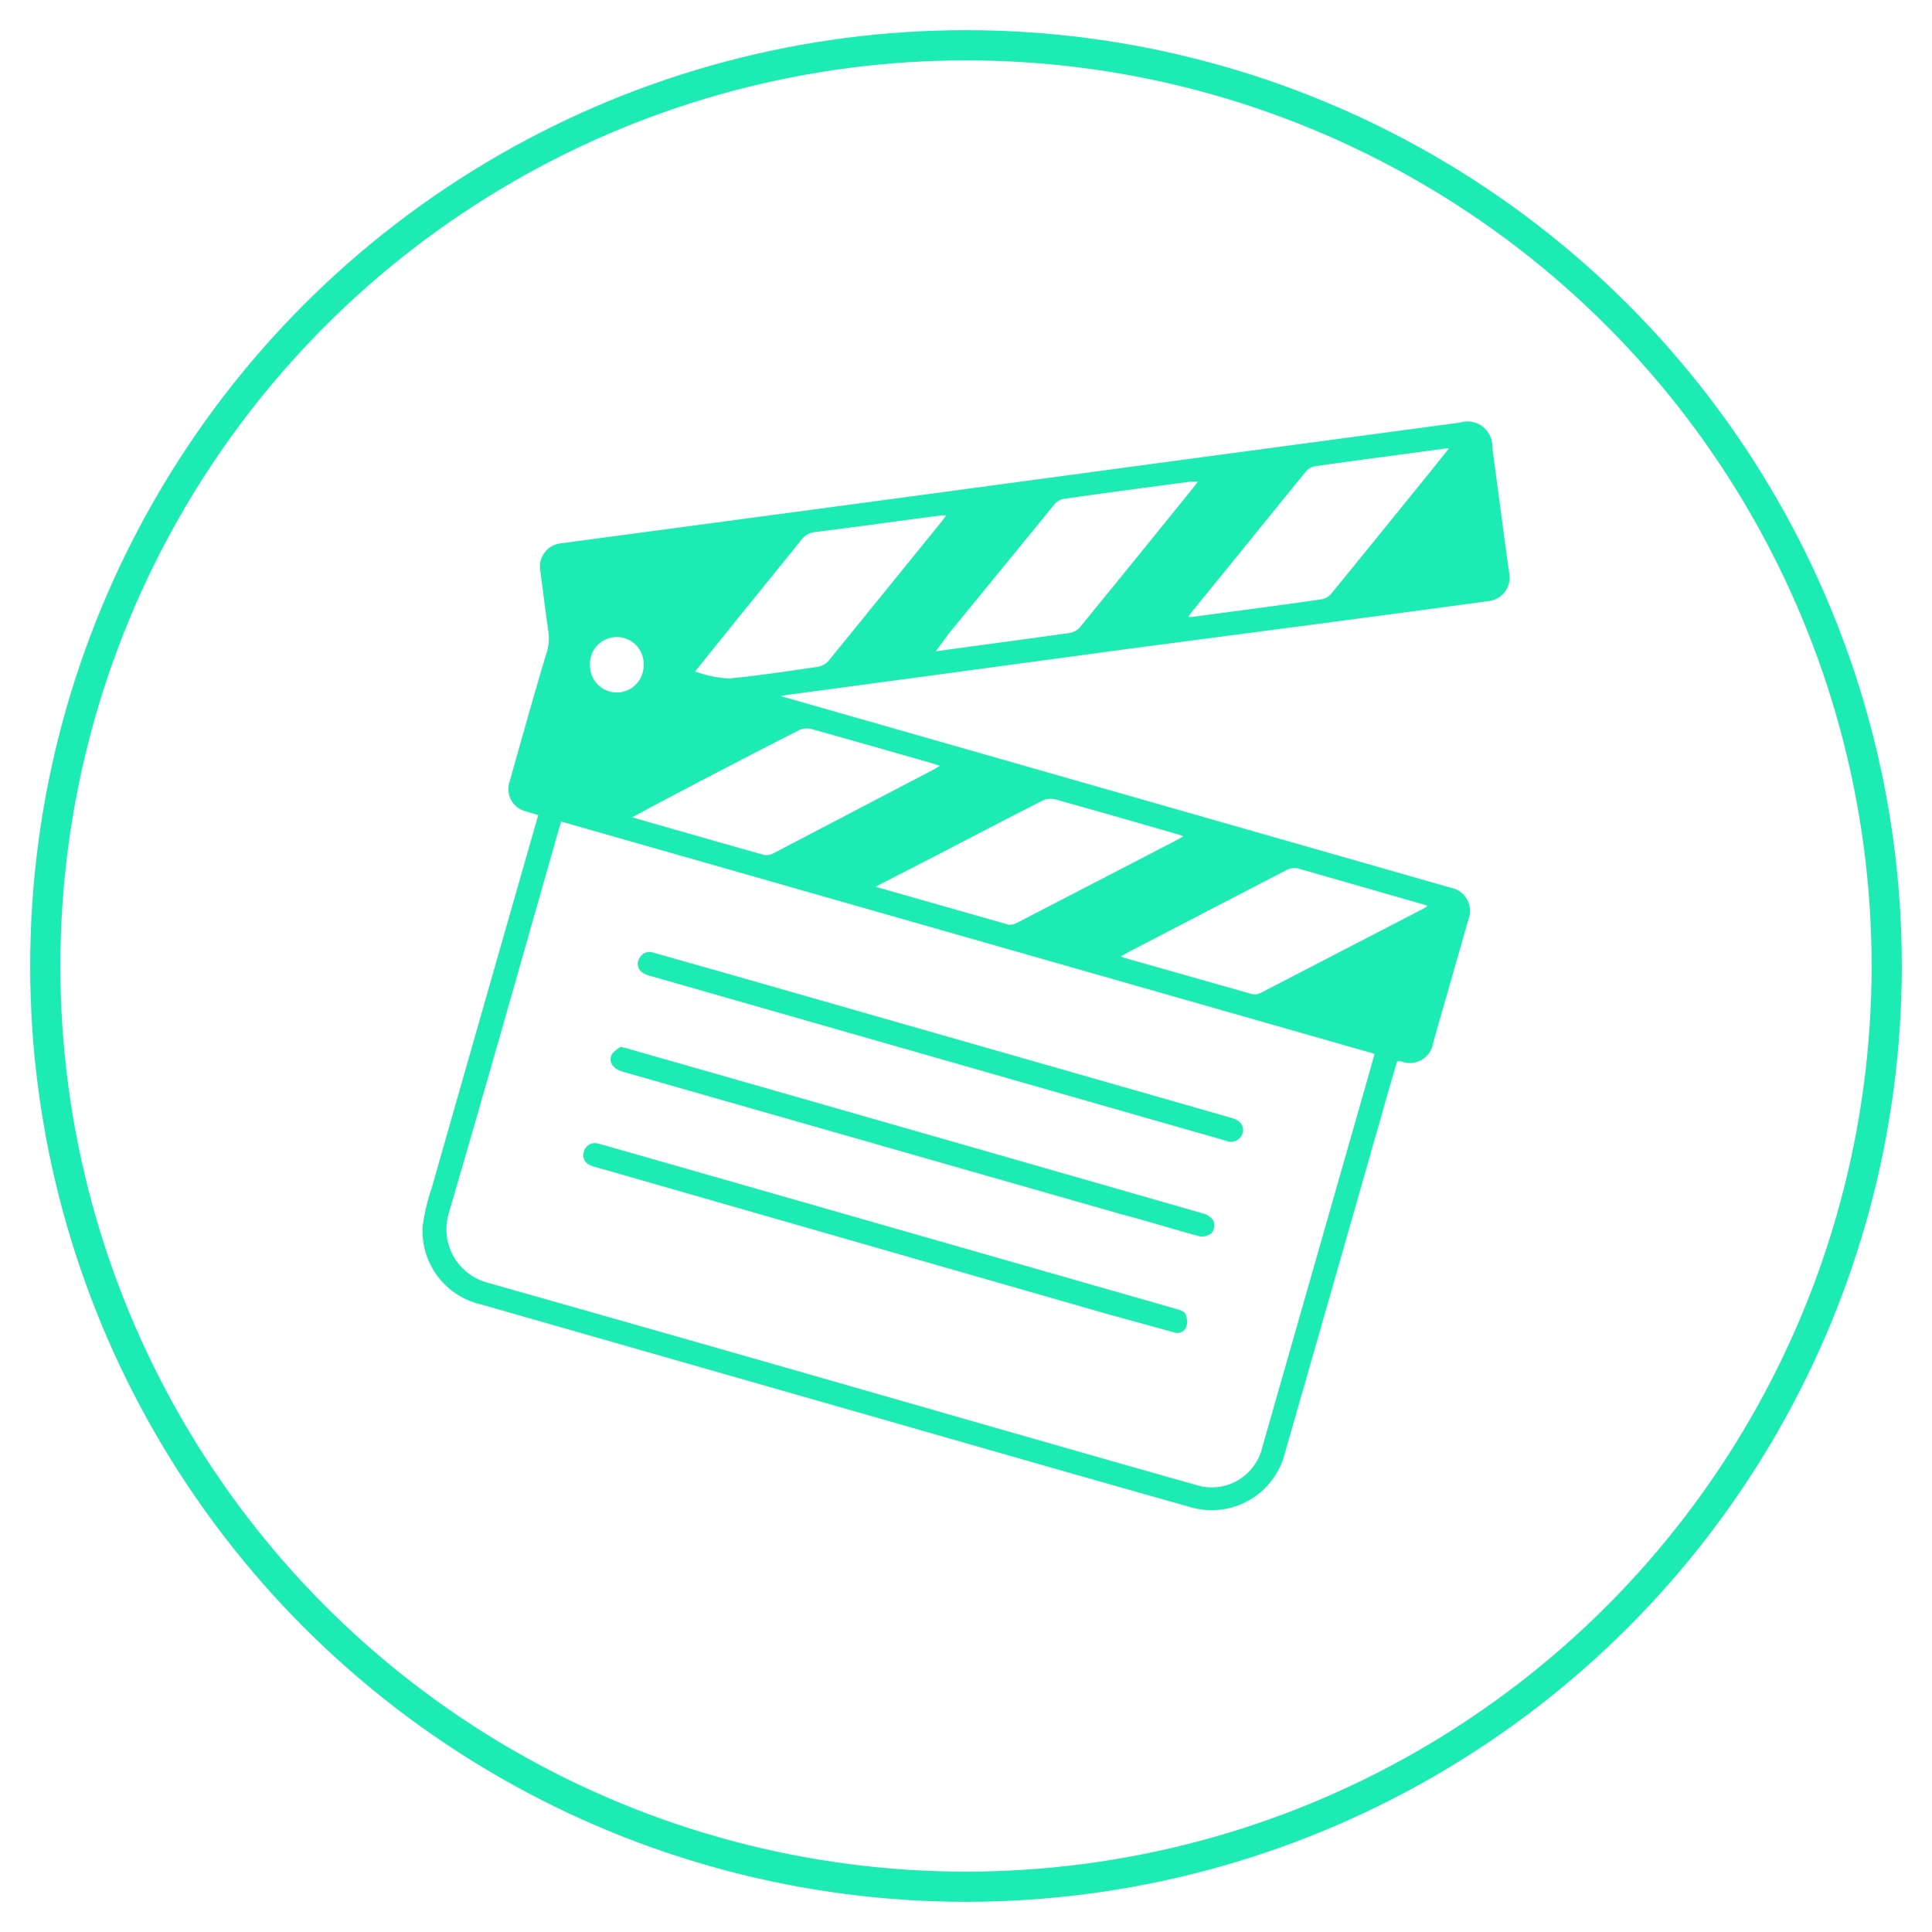
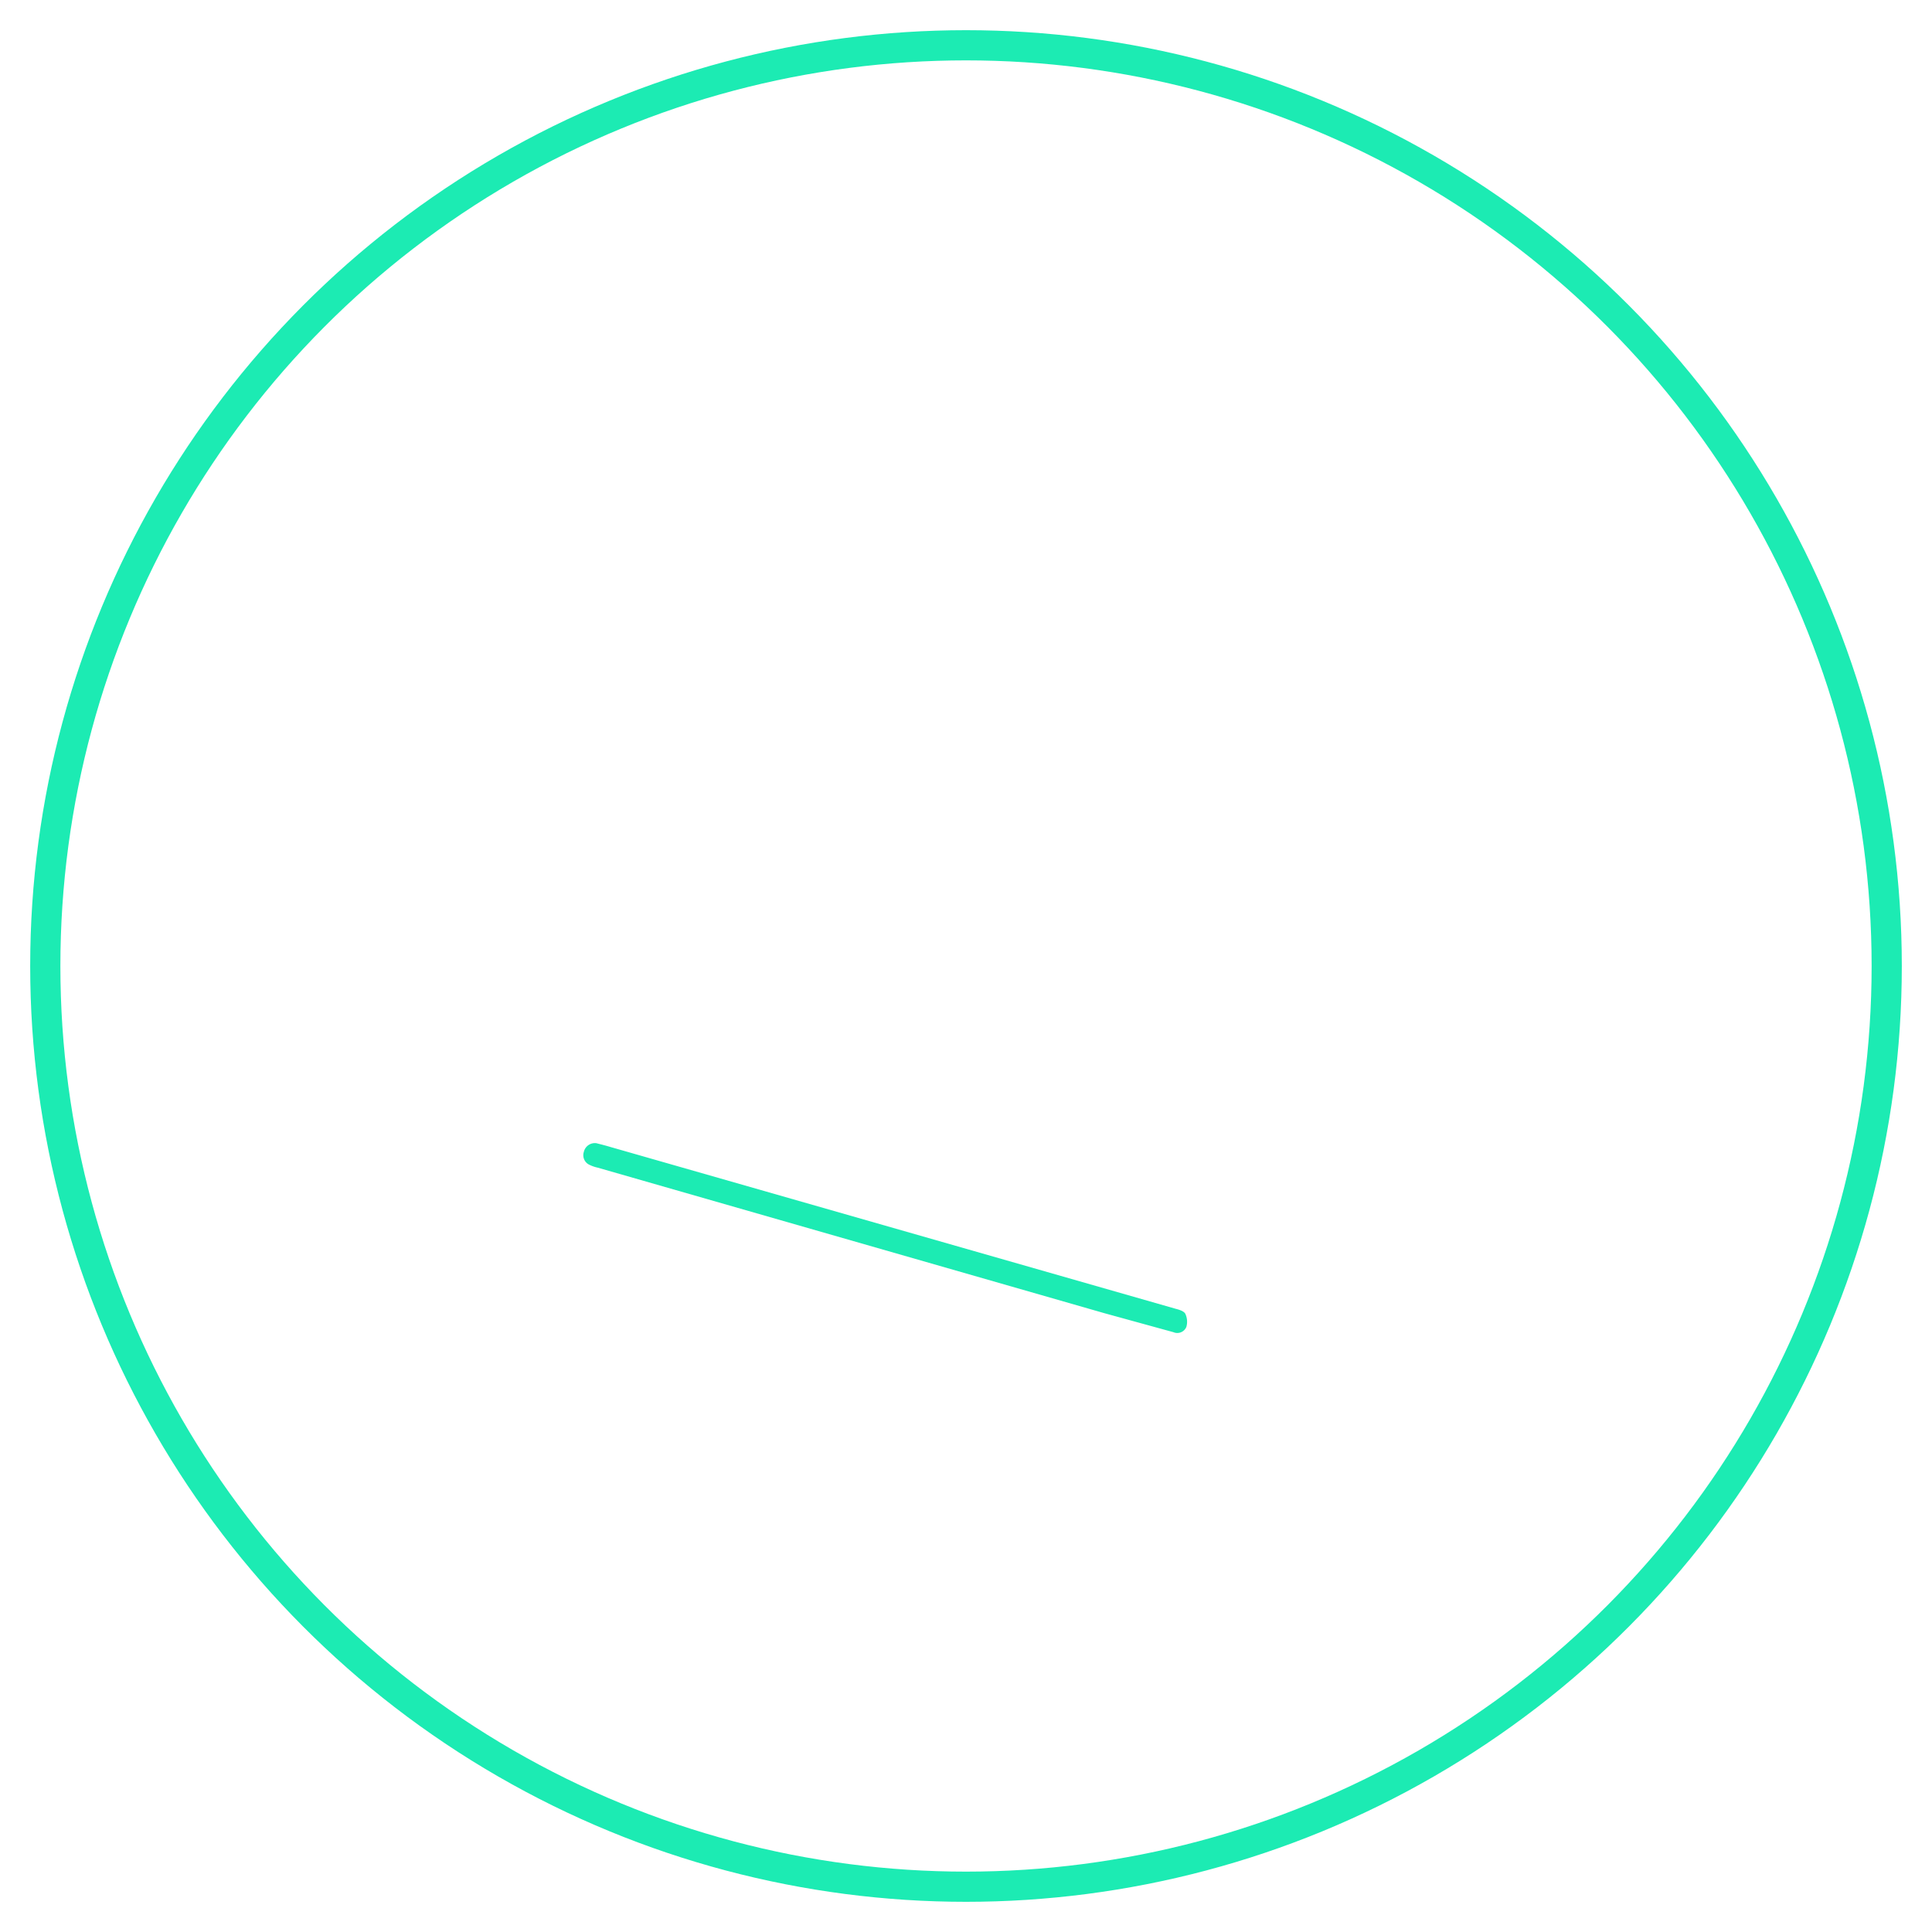
<svg xmlns="http://www.w3.org/2000/svg" id="Layer_1" data-name="Layer 1" viewBox="0 0 128 128">
  <defs>
    <style>.cls-1{fill:none;stroke:#1cebb3;stroke-linecap:round;stroke-linejoin:round;stroke-width:2px;}.cls-2{fill:#1cebb3;}</style>
  </defs>
  <circle class="cls-1" cx="64" cy="64" r="61" />
-   <path class="cls-2" d="M35.66,54l-.91-.27a1.51,1.51,0,0,1-1-1.89c.8-2.84,1.59-5.68,2.44-8.51a3.19,3.19,0,0,0,.14-1.5c-.19-1.32-.35-2.64-.53-4A1.55,1.55,0,0,1,37.15,36l21.2-2.84,20.77-2.8L96.72,28a1.65,1.65,0,0,1,2.15,1.65c.37,2.76.73,5.51,1.11,8.27a1.57,1.57,0,0,1-1.41,1.91c-3.35.46-6.69.9-10,1.34L74.67,43,61,44.85l-8.92,1.2-.35.07,3.74,1.07L96.1,58.81a1.57,1.57,0,0,1,1.18,2.13c-.77,2.71-1.55,5.41-2.32,8.11a1.57,1.57,0,0,1-2.16,1.26l-.23,0c-.31,1-.62,2.1-.92,3.16Q88.4,84.87,85.12,96.3a5,5,0,0,1-6.29,3.54c-6.5-1.83-13-3.7-19.46-5.55L31.9,86.43A5,5,0,0,1,28,81.26a13.24,13.24,0,0,1,.59-2.51q3.45-12.1,6.92-24.22C35.57,54.37,35.6,54.2,35.66,54Zm1.52.43-.14.46c-2.42,8.48-4.82,17-7.29,25.43A3.67,3.67,0,0,0,32.37,85q16.08,4.56,32.13,9.18c4.9,1.4,9.8,2.81,14.7,4.19a3.44,3.44,0,0,0,4.43-2.48L90.2,72.9c.29-1,.57-2,.87-3.08Zm4.7-.28c3,.86,5.88,1.69,8.77,2.5a1,1,0,0,0,.6-.12L61.83,51l.44-.26-.51-.17c-2.67-.76-5.34-1.53-8-2.27a1.24,1.24,0,0,0-.83.08c-3.22,1.64-6.42,3.31-9.62,5ZM58,58.75l8.81,2.51a1,1,0,0,0,.57-.12L78,55.64l.41-.24-.5-.16c-2.67-.77-5.34-1.54-8-2.28a1.25,1.25,0,0,0-.83.08c-2.37,1.2-4.72,2.43-7.07,3.65ZM78.72,40.87a2.55,2.55,0,0,0,.28,0c2.85-.38,5.69-.75,8.54-1.16a1.14,1.14,0,0,0,.68-.4c2.16-2.64,4.3-5.29,6.45-7.94L96,29.71c-.11,0-.15,0-.19,0-2.9.39-5.79.77-8.68,1.18a1.05,1.05,0,0,0-.61.35c-2.52,3.08-5,6.17-7.52,9.25ZM62,43.15c3-.41,5.94-.8,8.84-1.21a1.17,1.17,0,0,0,.7-.37q3.76-4.6,7.51-9.25l.32-.41c-.24,0-.37,0-.49,0-2.8.37-5.6.74-8.4,1.14a1.08,1.08,0,0,0-.64.39q-3.48,4.26-7,8.56ZM74.25,63.37l.27.1,8.42,2.39a.88.88,0,0,0,.57-.07l10.78-5.58.3-.2-.29-.09-8.19-2.35a1.11,1.11,0,0,0-.89.08L74.74,63.09ZM46.05,44.49a4.14,4.14,0,0,0,.44.14,6.9,6.9,0,0,0,1.82.32c2-.19,3.92-.49,5.88-.77a1.25,1.25,0,0,0,.69-.38q3.76-4.62,7.51-9.25c.1-.12.18-.24.3-.41l-.29,0c-2.8.37-5.6.76-8.4,1.11a1.29,1.29,0,0,0-.92.53c-1.54,1.92-3.1,3.83-4.65,5.75Zm-5.19,1.39a1.78,1.78,0,0,0,1.78-1.76,1.78,1.78,0,1,0-3.55,0A1.78,1.78,0,0,0,40.86,45.88Z" />
  <path class="cls-2" d="M39.51,75.74c.27.07.6.15.93.25L77.89,86.71c.24.06.55.16.64.33a1.25,1.25,0,0,1,.07.87.65.65,0,0,1-.86.35L73.16,87,39.6,77.36a2.37,2.37,0,0,1-.53-.18.7.7,0,0,1-.39-.86A.75.75,0,0,1,39.51,75.74Z" />
-   <path class="cls-2" d="M41.13,69.36c.24.06.4.09.55.14q19,5.43,38,10.89a1.22,1.22,0,0,1,.7.46.89.89,0,0,1-.07.81,1,1,0,0,1-.82.25c-1.71-.45-3.42-1-5.12-1.44L41.25,71c-.71-.21-1-.75-.65-1.23A2,2,0,0,1,41.13,69.36Z" />
-   <path class="cls-2" d="M82.36,74.85a.8.8,0,0,1-1.12.73l-4.62-1.32L43.06,64.65a1.49,1.49,0,0,1-.58-.28.7.7,0,0,1-.1-.91.73.73,0,0,1,.89-.35l4.48,1.27,33.79,9.67C82,74.18,82.32,74.37,82.36,74.85Z" />
</svg>